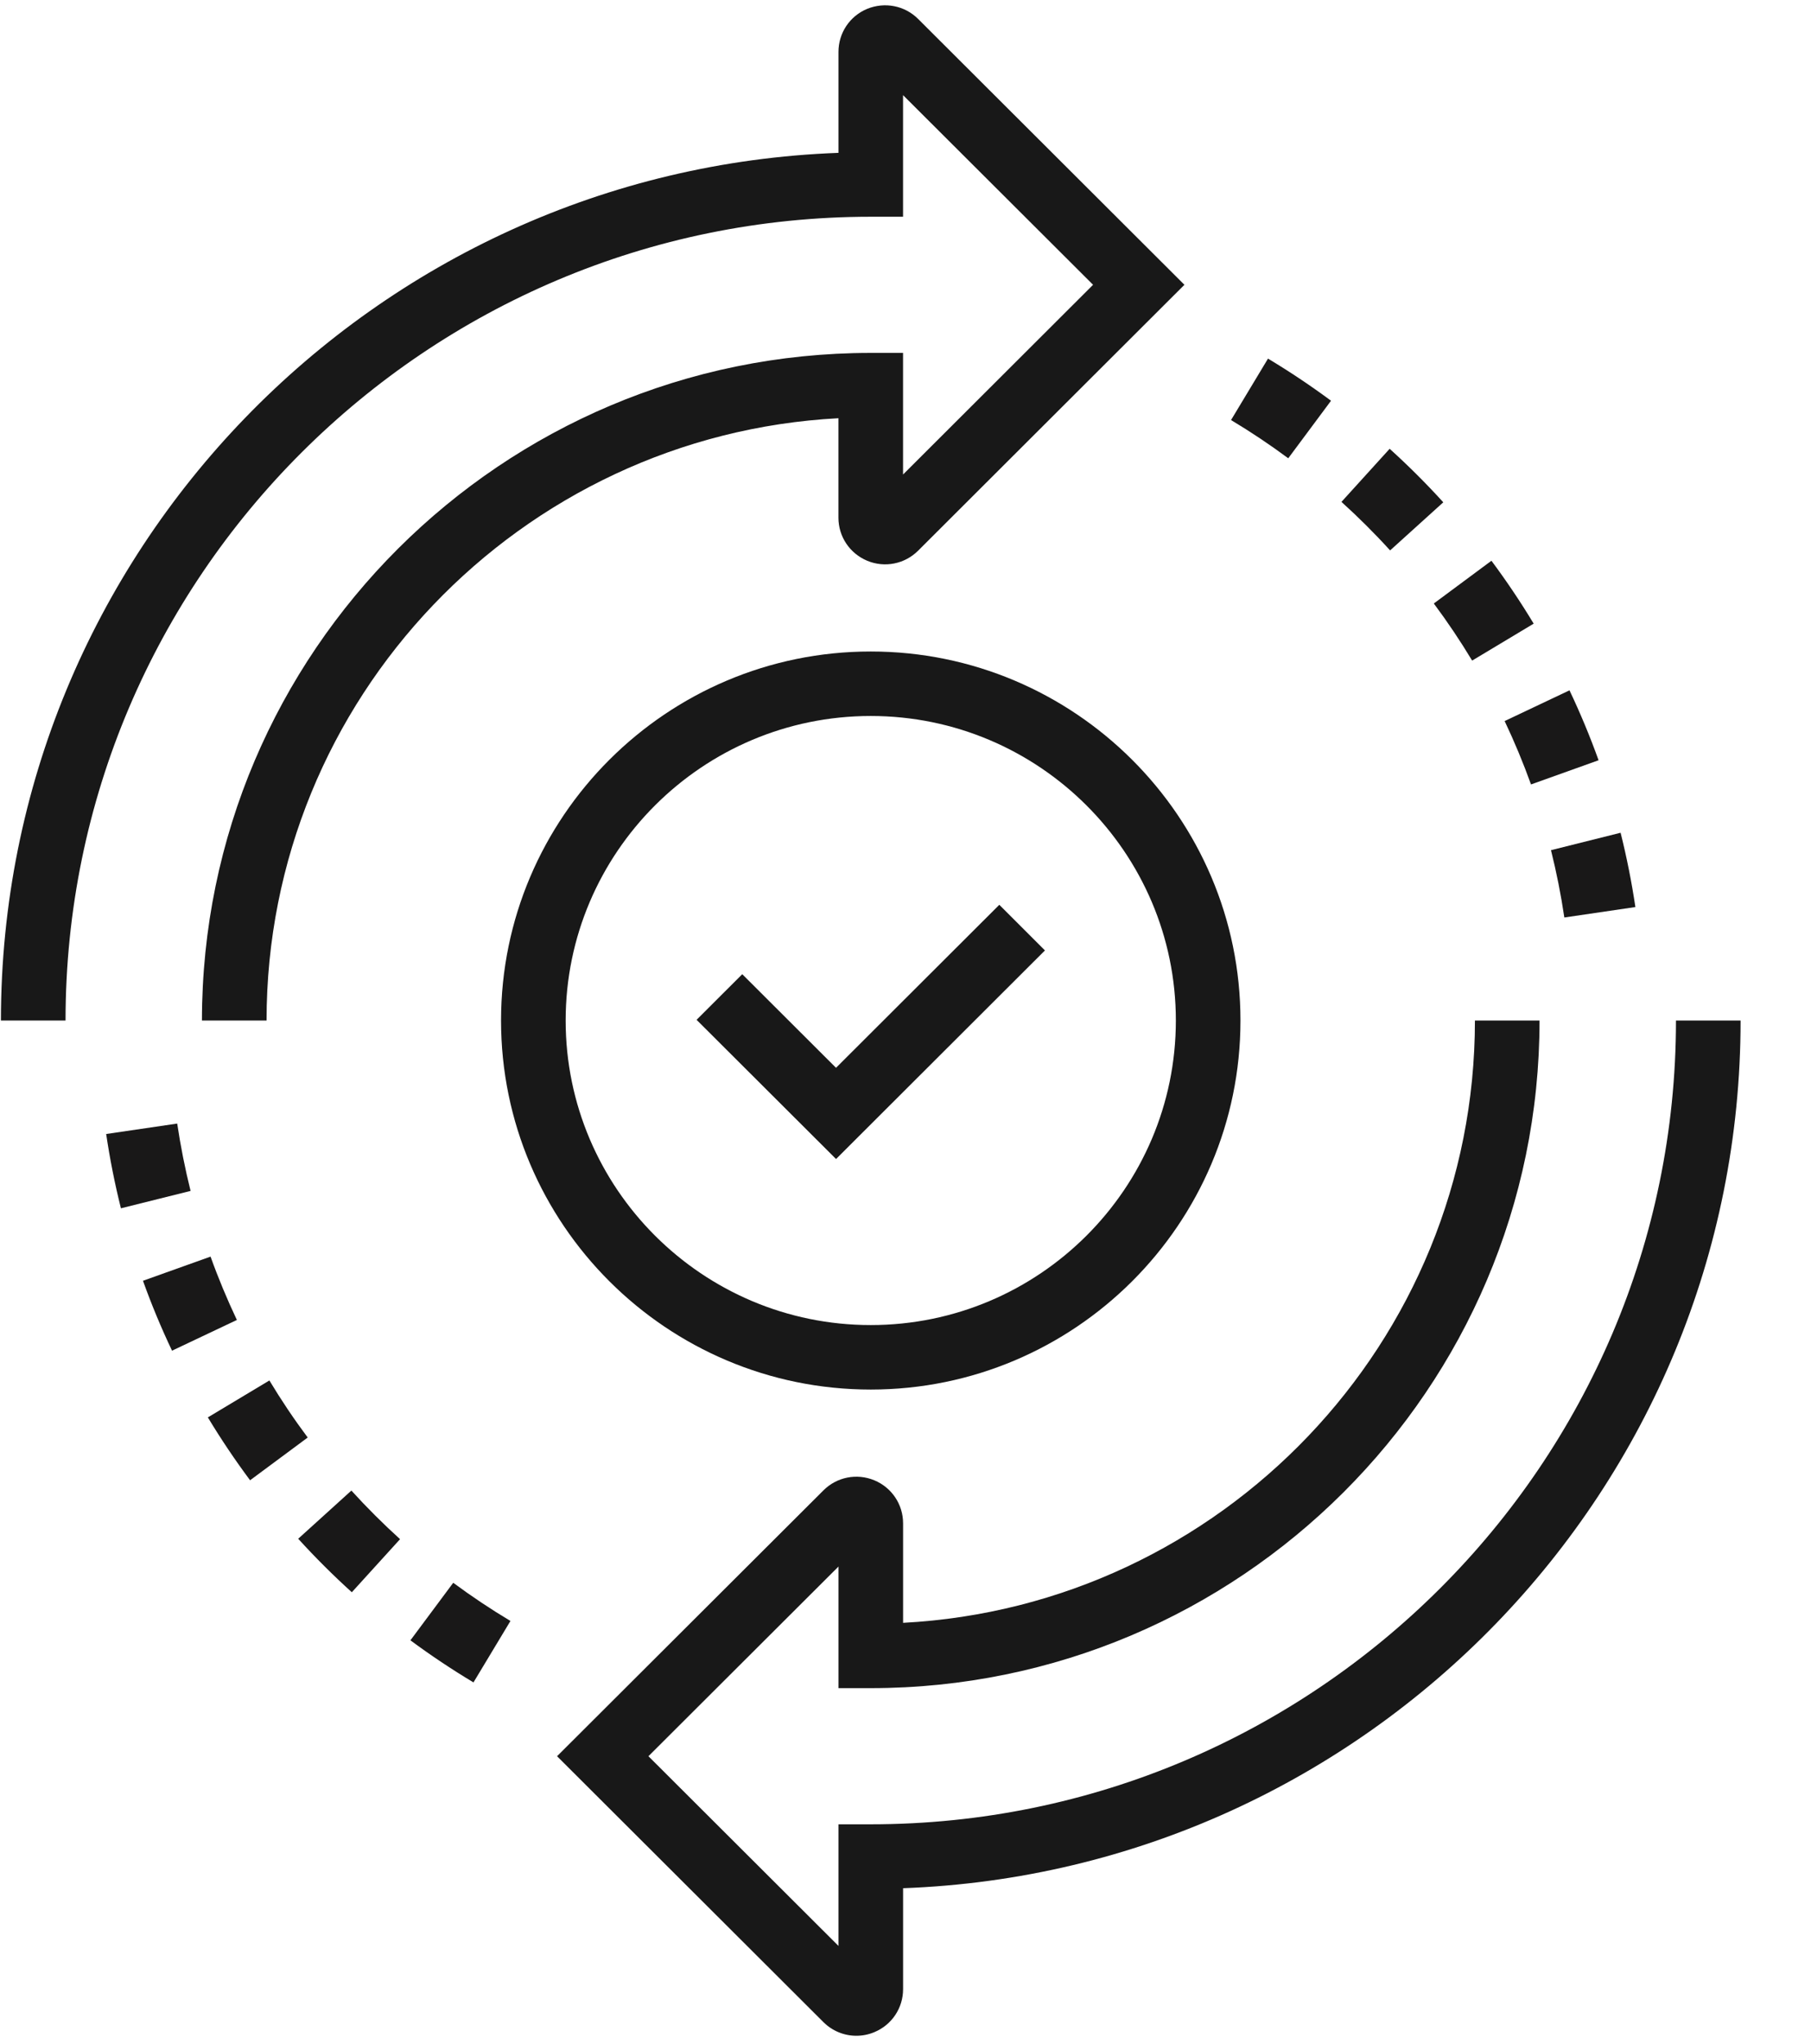
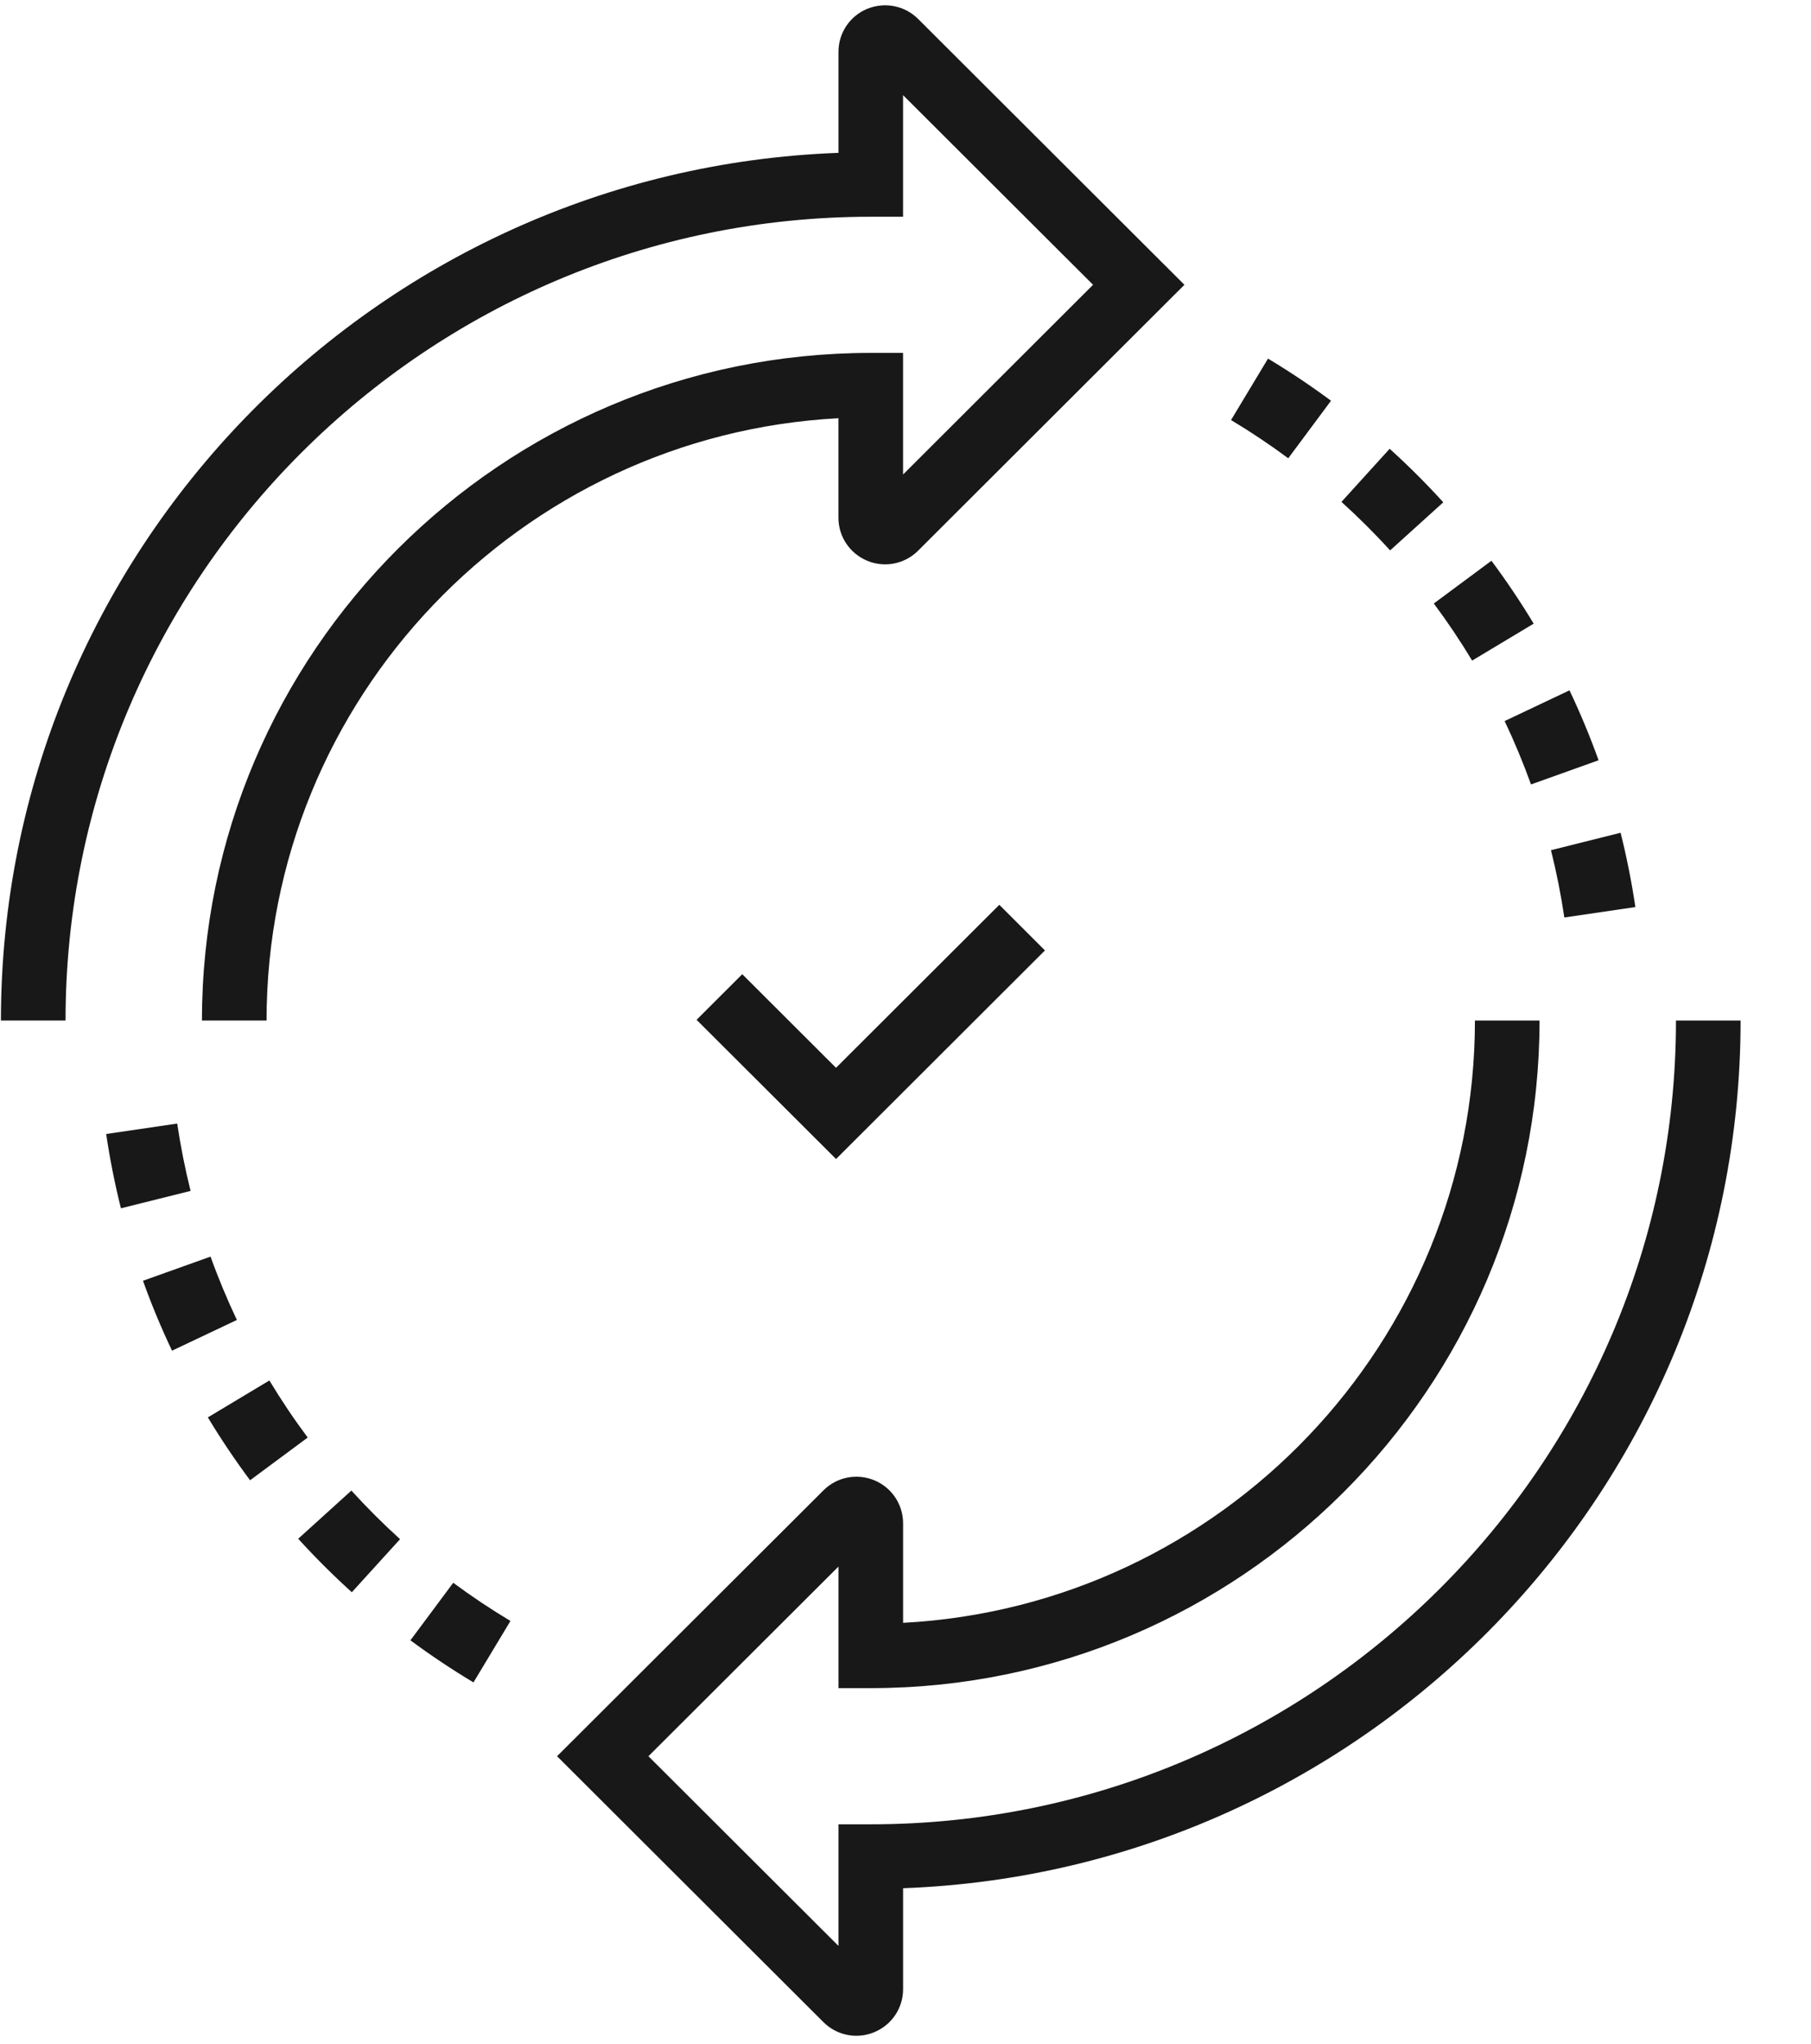
<svg xmlns="http://www.w3.org/2000/svg" width="273" zoomAndPan="magnify" viewBox="0 0 204.75 231" height="308" preserveAspectRatio="xMidYMid meet" version="1.0">
  <defs>
    <clipPath id="5f01273b28">
-       <path d="M 0 0.141 L 134 0.141 L 134 116 L 0 116 Z M 0 0.141 " clip-rule="nonzero" />
+       <path d="M 0 0.141 L 134 0.141 L 134 116 L 0 116 Z " clip-rule="nonzero" />
    </clipPath>
    <clipPath id="6b5a5278eb">
      <path d="M 62 115 L 197 115 L 197 230.109 L 62 230.109 Z M 62 115 " clip-rule="nonzero" />
    </clipPath>
  </defs>
  <g clip-path="url(#5f01273b28)">
    <path fill="#181818" d="M 30.137 115.352 L 22.832 115.352 C 22.832 73.742 56.75 39.891 98.445 39.891 L 102.098 39.891 L 102.098 53.637 L 123.582 32.191 L 102.098 10.754 L 102.098 24.5 L 98.445 24.5 C 48.25 24.5 7.41 65.258 7.41 115.352 L 0.105 115.352 C 0.105 62.457 42.254 19.199 94.797 17.277 L 94.797 5.863 C 94.797 3.73 96.07 1.82 98.043 1 C 100.039 0.188 102.293 0.633 103.801 2.141 L 133.91 32.191 L 103.801 62.246 C 102.293 63.75 100.039 64.207 98.059 63.391 C 96.07 62.562 94.793 60.656 94.793 58.523 L 94.793 47.273 C 58.82 49.176 30.137 78.984 30.137 115.352 Z M 30.137 115.352 " fill-opacity="1" fill-rule="nonzero" />
  </g>
  <g clip-path="url(#6b5a5278eb)">
    <path fill="#181818" d="M 96.816 230.109 C 95.449 230.109 94.105 229.574 93.094 228.566 L 62.98 198.512 L 93.094 168.465 C 94.609 166.949 96.863 166.504 98.844 167.32 C 100.816 168.133 102.102 170.043 102.102 172.184 L 102.102 183.434 C 138.074 181.531 166.754 151.723 166.754 115.352 L 174.059 115.352 C 174.059 156.965 140.141 190.816 98.445 190.816 L 94.797 190.816 L 94.797 177.074 L 73.312 198.512 L 94.797 219.953 L 94.797 206.207 L 98.445 206.207 C 148.645 206.207 189.484 165.449 189.484 115.355 L 196.789 115.355 C 196.789 168.25 154.641 211.508 102.102 213.43 L 102.102 224.844 C 102.102 226.977 100.824 228.887 98.848 229.703 C 98.191 229.977 97.5 230.109 96.816 230.109 Z M 96.816 230.109 " fill-opacity="1" fill-rule="nonzero" />
  </g>
-   <path fill="#181818" d="M 98.445 157.066 C 75.398 157.066 56.648 138.355 56.648 115.352 C 56.648 92.352 75.398 73.641 98.445 73.641 C 121.496 73.641 140.246 92.352 140.246 115.352 C 140.246 138.355 121.496 157.066 98.445 157.066 Z M 98.445 80.93 C 79.43 80.93 63.953 96.375 63.953 115.352 C 63.953 134.336 79.43 149.777 98.445 149.777 C 117.465 149.777 132.941 134.336 132.941 115.352 C 132.941 96.375 117.465 80.93 98.445 80.93 Z M 98.445 80.93 " fill-opacity="1" fill-rule="nonzero" />
  <path fill="#181818" d="M 94.523 131.008 L 78.754 115.273 L 83.918 110.117 L 94.52 120.699 L 112.98 102.273 L 118.141 107.43 Z M 94.523 131.008 " fill-opacity="1" fill-rule="nonzero" />
  <path fill="#191818" d="M 53.531 190.168 C 51.09 188.707 48.691 187.105 46.402 185.41 L 51.242 178.906 C 53.32 180.445 55.496 181.898 57.711 183.223 Z M 39.777 179.977 C 37.668 178.07 35.629 176.035 33.715 173.93 L 39.727 168.484 C 41.465 170.395 43.316 172.242 45.23 173.977 Z M 28.273 167.32 C 26.574 165.035 24.965 162.645 23.5 160.211 L 30.457 156.039 C 31.785 158.246 33.242 160.418 34.789 162.488 Z M 19.449 152.672 C 18.227 150.102 17.121 147.438 16.164 144.77 L 23.805 142.039 C 24.672 144.457 25.676 146.867 26.781 149.199 Z M 13.672 136.578 C 12.98 133.816 12.418 130.988 12.004 128.18 L 20.035 127 C 20.414 129.547 20.922 132.109 21.547 134.613 Z M 13.672 136.578 " fill-opacity="1" fill-rule="nonzero" />
  <path fill="#191818" d="M 176.863 103.707 C 176.484 101.152 175.977 98.594 175.352 96.098 L 183.223 94.129 C 183.914 96.887 184.477 99.711 184.895 102.527 Z M 173.094 88.668 C 172.219 86.238 171.215 83.828 170.113 81.504 L 177.445 78.031 C 178.664 80.594 179.77 83.254 180.734 85.934 Z M 166.438 74.668 C 165.105 72.453 163.648 70.285 162.105 68.215 L 168.621 63.383 C 170.32 65.664 171.926 68.055 173.395 70.492 Z M 157.164 62.215 C 155.434 60.309 153.582 58.465 151.664 56.73 L 157.113 50.727 C 159.227 52.641 161.27 54.676 163.176 56.777 Z M 145.648 51.801 C 143.574 50.262 141.398 48.809 139.18 47.48 L 143.359 40.535 C 145.801 42 148.199 43.602 150.484 45.297 Z M 145.648 51.801 " fill-opacity="1" fill-rule="nonzero" />
</svg>